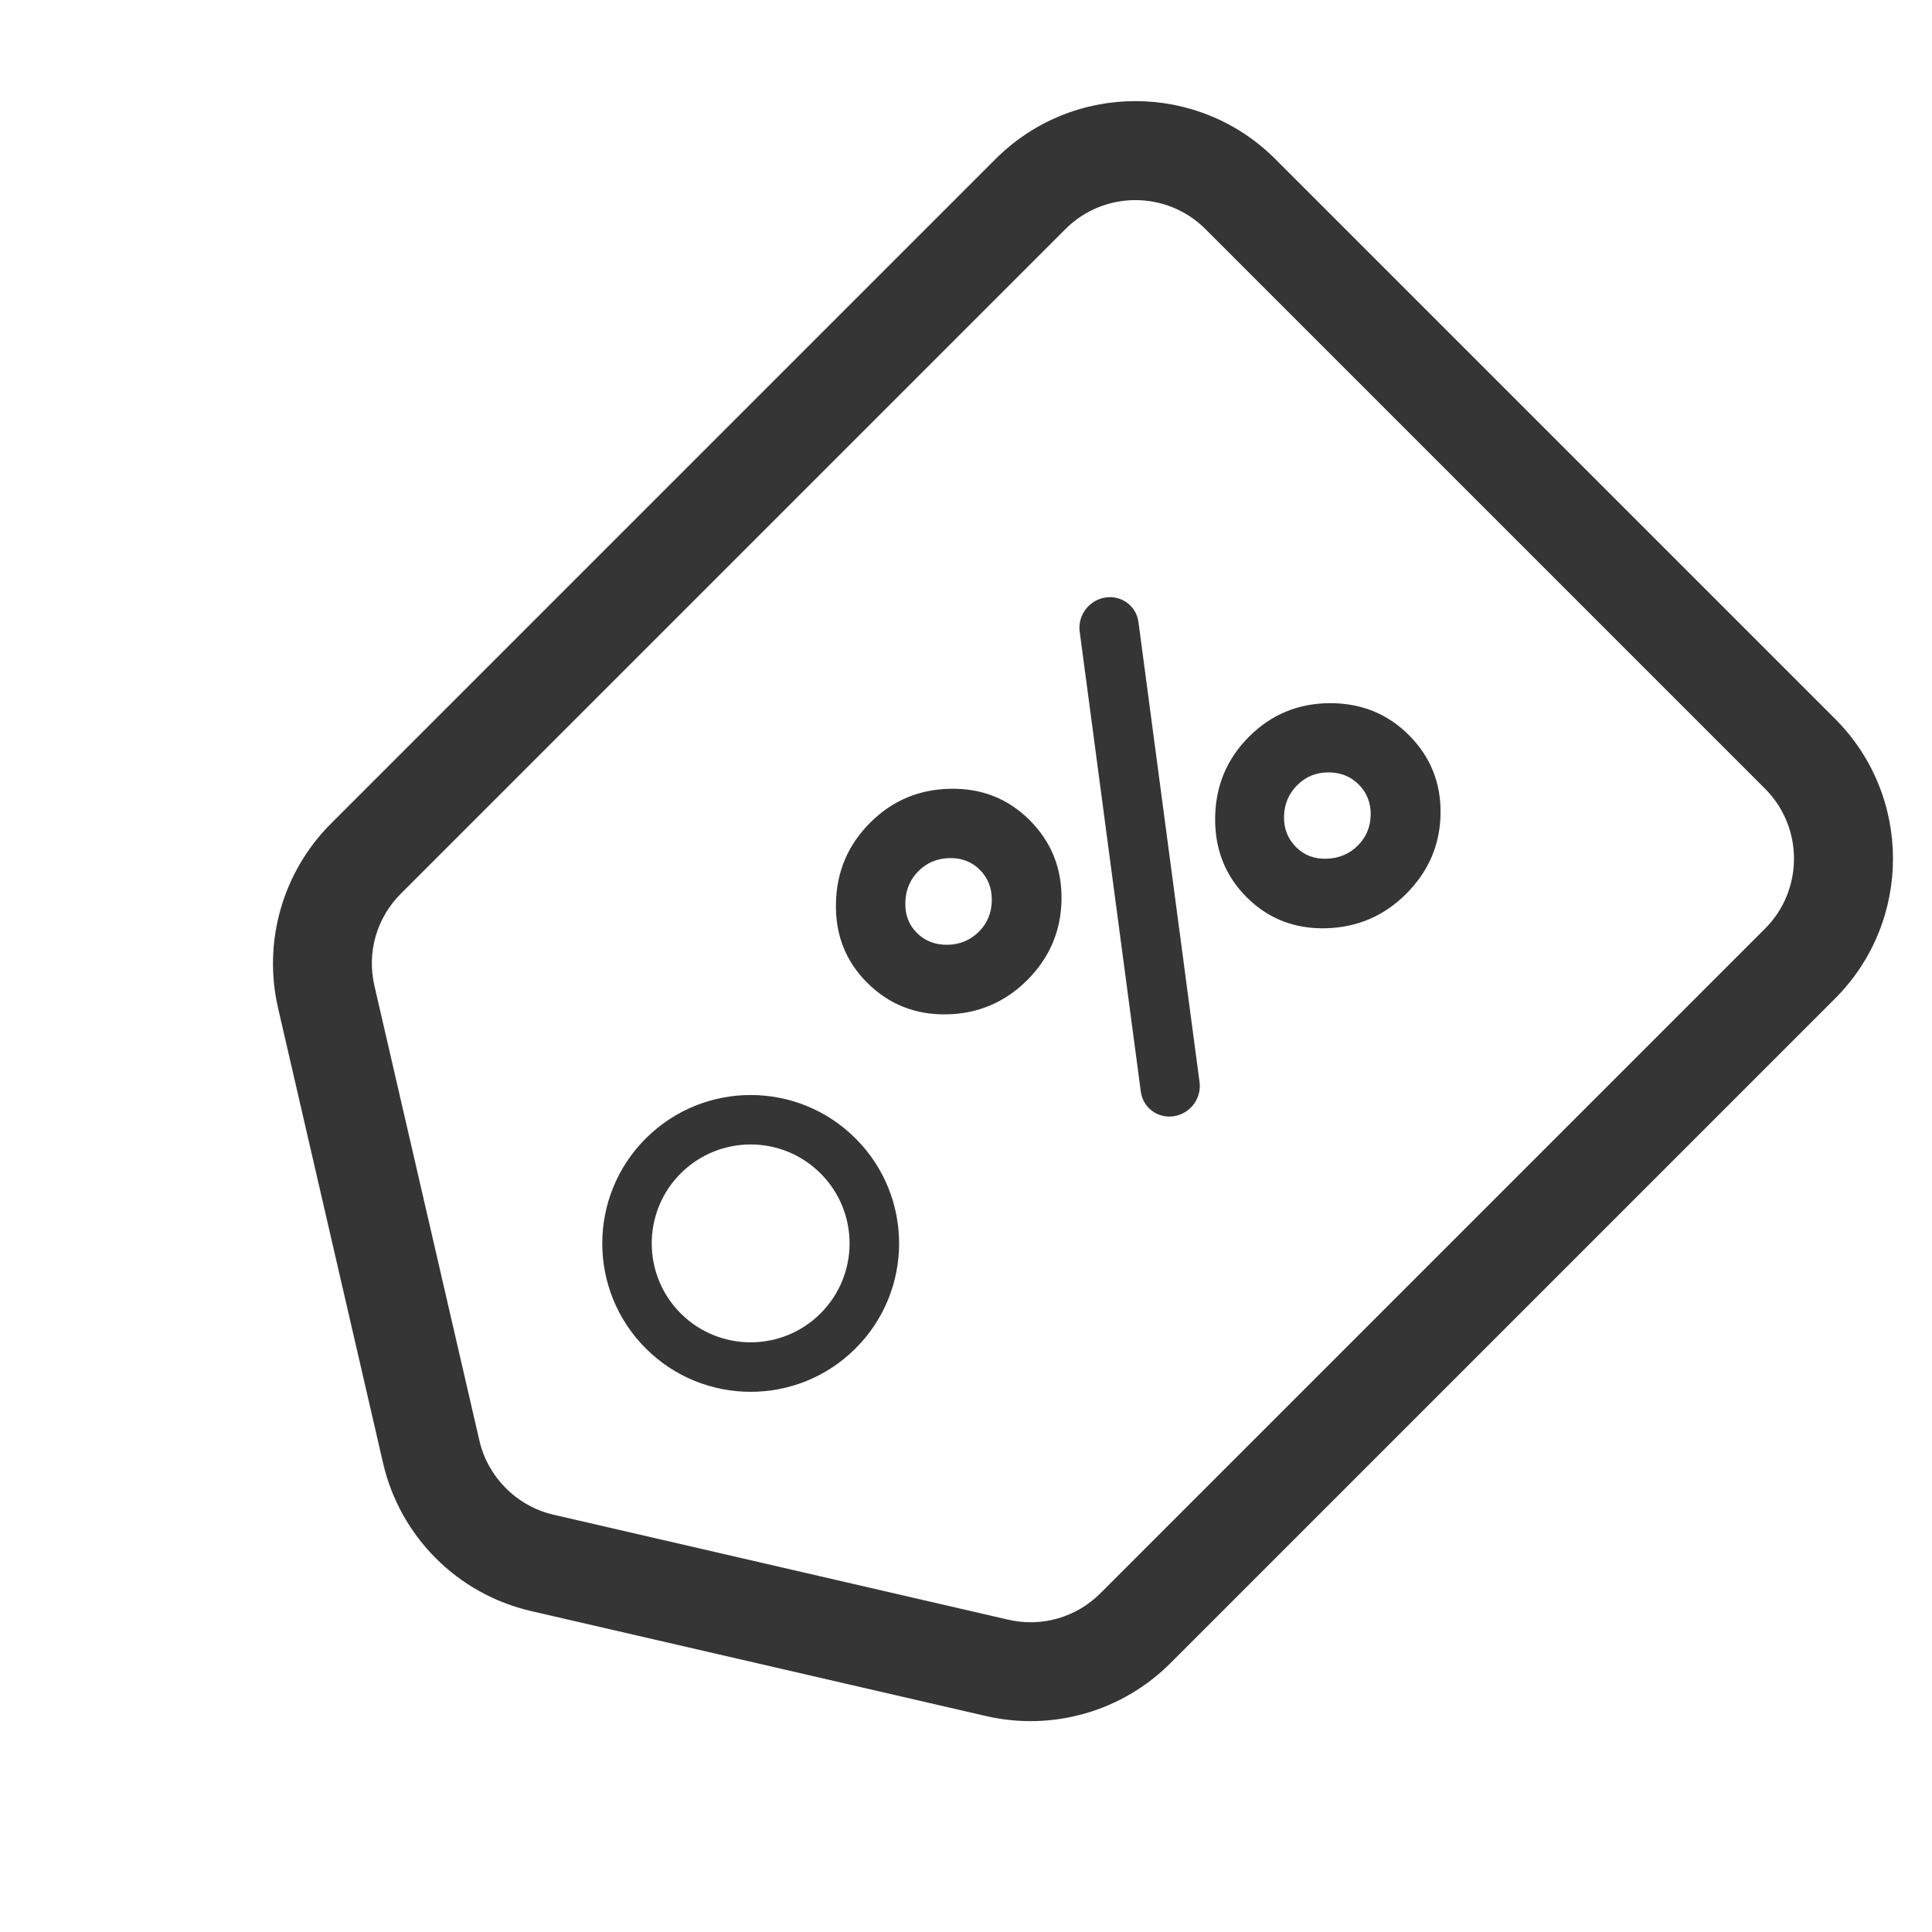
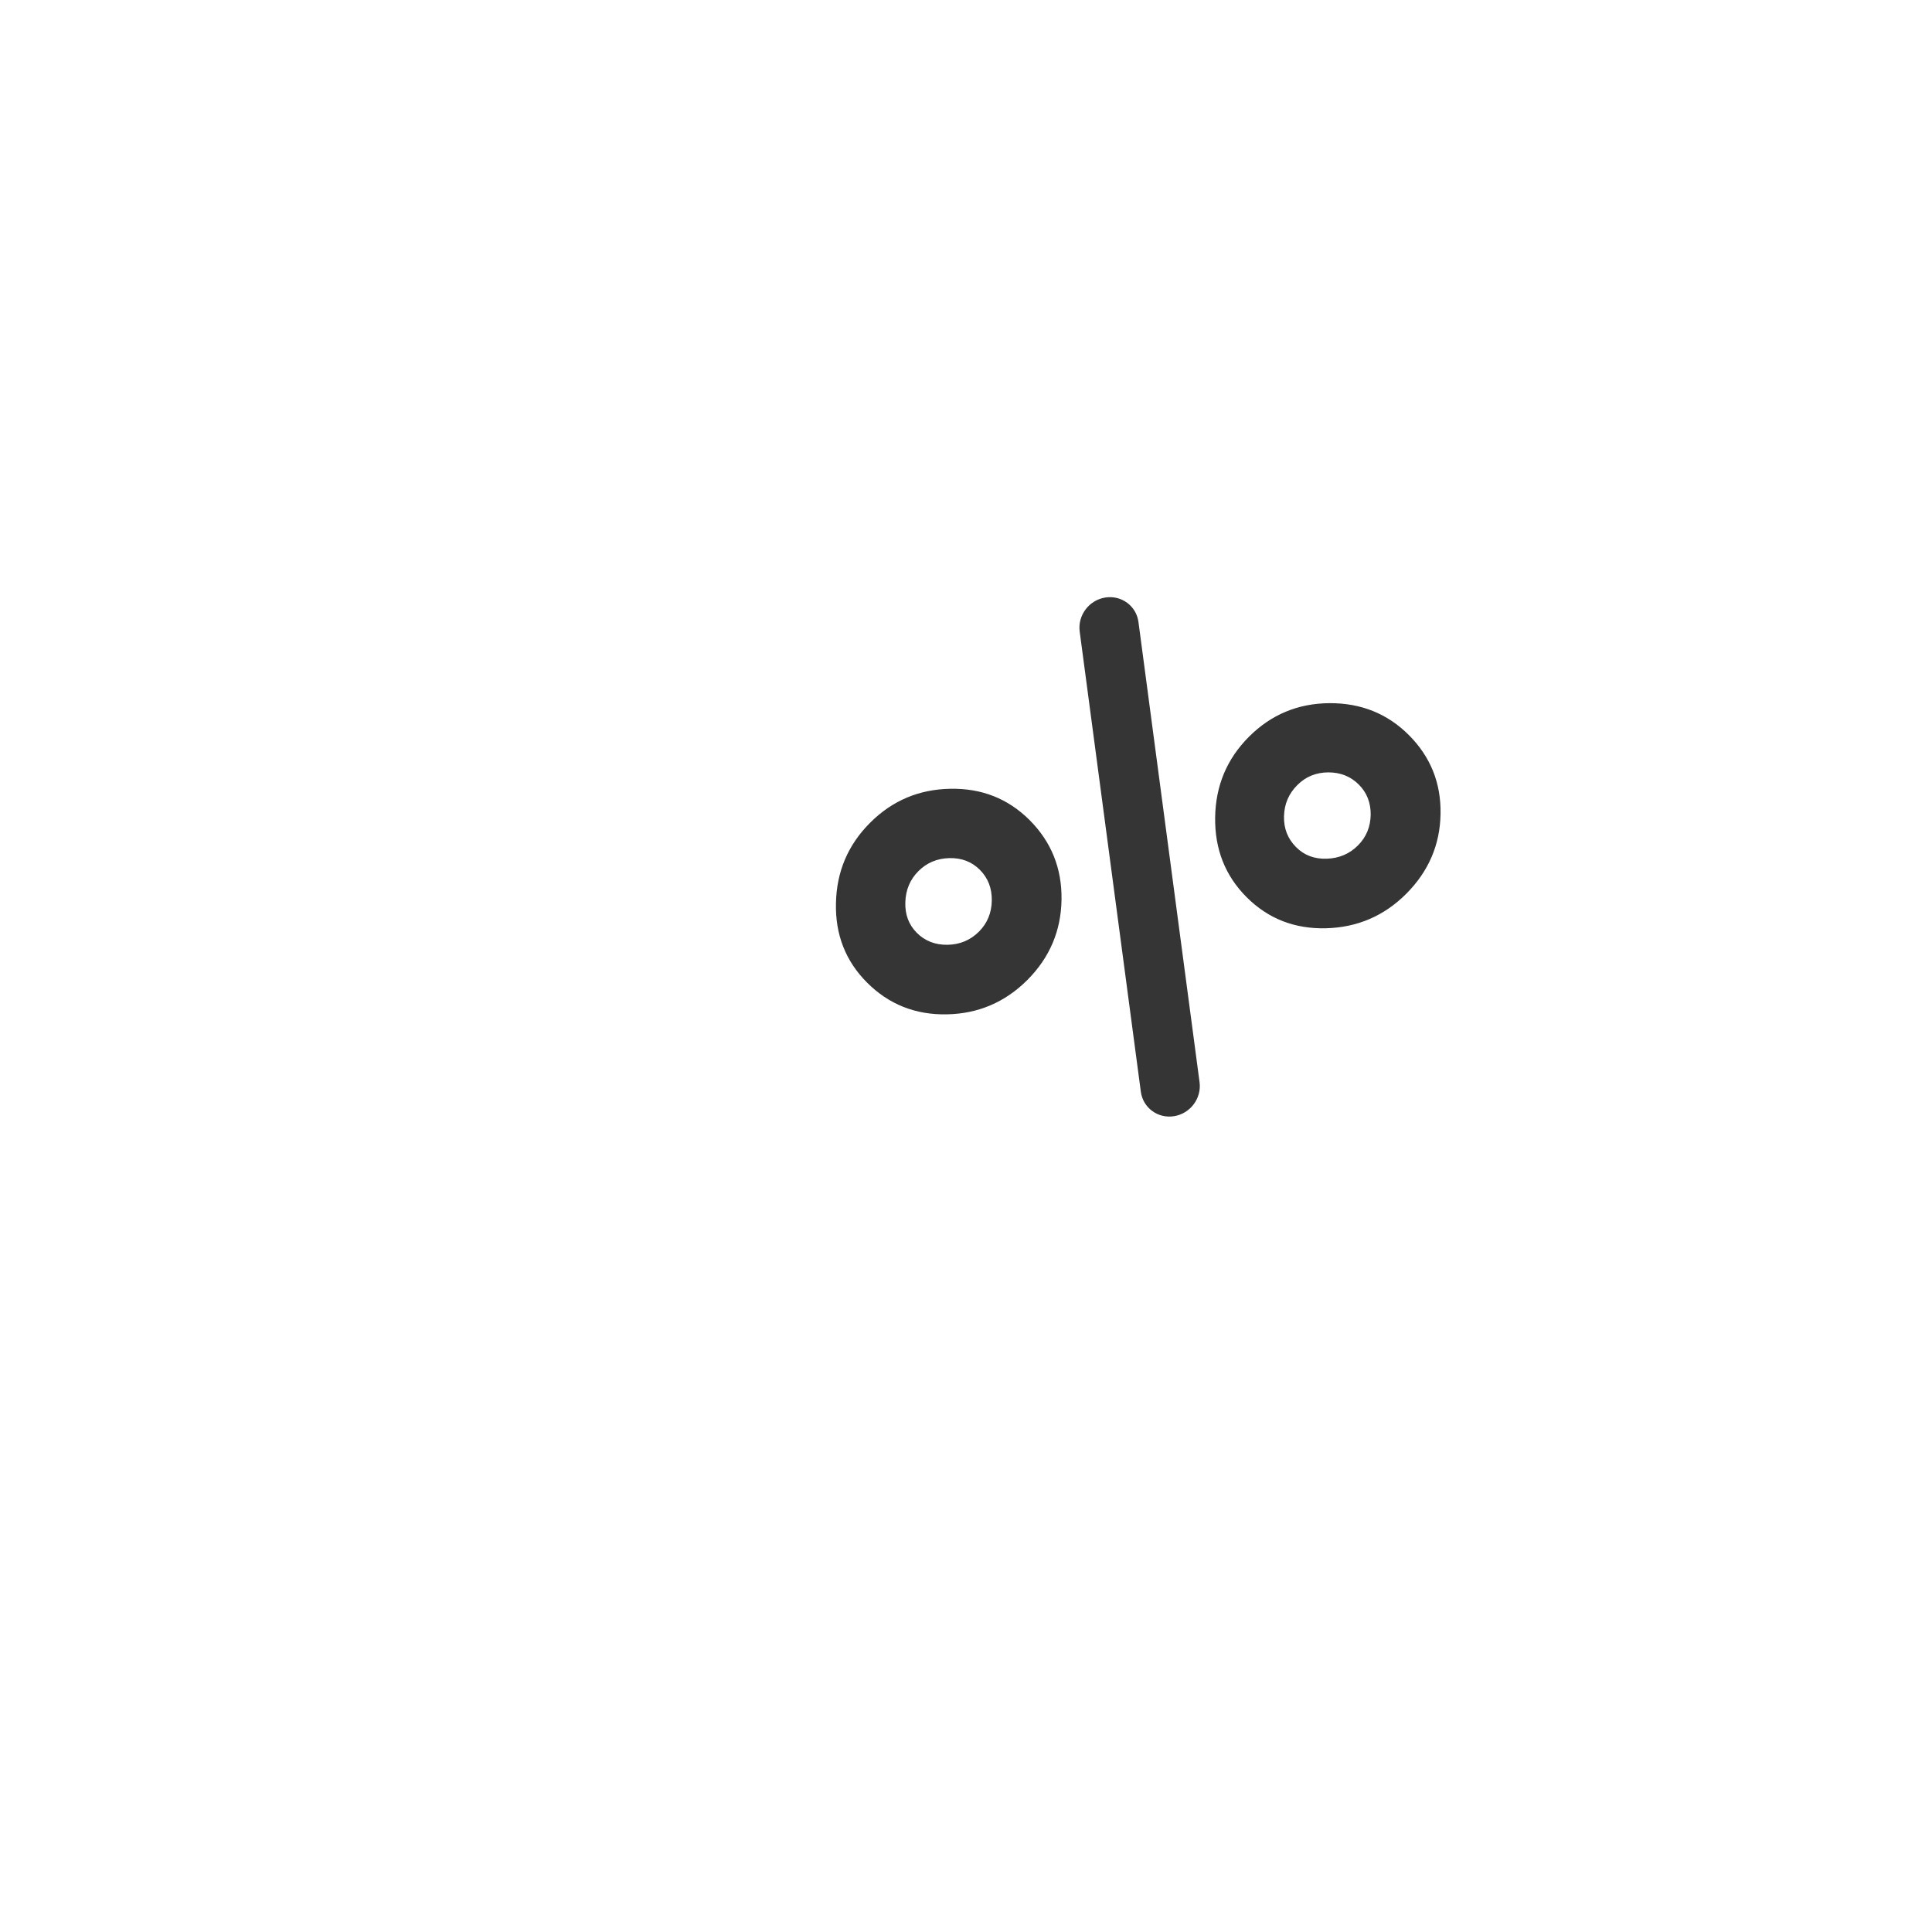
<svg xmlns="http://www.w3.org/2000/svg" width="45" height="45" viewBox="0 0 45 45" fill="none">
-   <path fill-rule="evenodd" clip-rule="evenodd" d="M12.375 37.526L22.966 39.97C24.514 40.328 26.137 39.863 27.261 38.739L42.741 23.259C44.541 21.459 44.541 18.541 42.741 16.741L29.705 3.705C27.905 1.905 24.987 1.905 23.187 3.705L7.707 19.185C6.584 20.309 6.119 21.932 6.477 23.481L8.921 34.072C9.315 35.789 10.656 37.131 12.375 37.526ZM11.166 33.554L8.721 22.961C8.541 22.183 8.772 21.379 9.337 20.815L24.817 5.335C25.715 4.436 27.178 4.437 28.076 5.335L41.111 18.37C42.01 19.269 42.01 20.731 41.111 21.63L25.631 37.11C25.067 37.674 24.263 37.905 23.485 37.726L12.894 35.281C12.04 35.084 11.362 34.406 11.166 33.554Z" fill="#353535" />
-   <path fill-rule="evenodd" clip-rule="evenodd" d="M19.929 31.406C21.28 30.055 21.279 27.868 19.929 26.518C18.579 25.168 16.391 25.167 15.04 26.518C13.691 27.867 13.691 30.057 15.04 31.406C16.39 32.756 18.58 32.755 19.929 31.406ZM15.854 27.332C16.755 26.431 18.214 26.432 19.113 27.332C20.013 28.231 20.014 29.69 19.113 30.591C18.214 31.49 16.754 31.49 15.854 30.591C14.956 29.692 14.955 28.231 15.854 27.332Z" fill="#353535" />
  <path fill-rule="evenodd" clip-rule="evenodd" d="M30.218 18.285C30.017 18.485 29.914 18.727 29.907 19.012C29.9 19.298 29.994 19.537 30.189 19.732C30.377 19.921 30.615 20.011 30.904 20.001C31.192 19.991 31.433 19.888 31.627 19.694C31.822 19.499 31.921 19.261 31.926 18.979C31.929 18.697 31.837 18.461 31.648 18.273C31.459 18.084 31.222 17.99 30.937 17.99C30.652 17.992 30.413 18.09 30.218 18.285ZM22.051 23.626C22.782 23.613 23.408 23.346 23.929 22.826C24.449 22.305 24.714 21.68 24.725 20.952C24.735 20.225 24.487 19.608 23.982 19.102C23.481 18.602 22.866 18.358 22.135 18.372C21.404 18.385 20.781 18.648 20.267 19.163C19.751 19.678 19.486 20.302 19.471 21.037C19.454 21.77 19.696 22.387 20.196 22.887C20.701 23.393 21.321 23.64 22.051 23.626ZM27.94 25.206C27.99 25.583 27.724 25.938 27.347 25.998C26.968 26.059 26.622 25.803 26.572 25.427L25.148 14.709C25.099 14.333 25.364 13.979 25.742 13.918C26.12 13.857 26.468 14.113 26.517 14.489L27.94 25.206ZM33.553 18.96C33.541 19.678 33.273 20.299 32.752 20.82C32.238 21.334 31.615 21.602 30.884 21.621C30.155 21.639 29.538 21.399 29.037 20.898C28.537 20.398 28.293 19.778 28.303 19.039C28.314 18.301 28.577 17.674 29.092 17.159C29.607 16.644 30.231 16.384 30.964 16.378C31.698 16.374 32.315 16.621 32.815 17.121C33.321 17.628 33.567 18.241 33.553 18.96ZM23.101 20.975C23.105 20.688 23.012 20.449 22.823 20.26C22.634 20.071 22.397 19.98 22.112 19.987C21.828 19.994 21.587 20.095 21.393 20.289C21.198 20.484 21.096 20.725 21.087 21.013C21.077 21.3 21.166 21.539 21.355 21.728C21.544 21.917 21.782 22.01 22.07 22.006C22.357 22.001 22.602 21.899 22.802 21.699C22.996 21.505 23.096 21.263 23.101 20.975Z" fill="#353535" />
</svg>